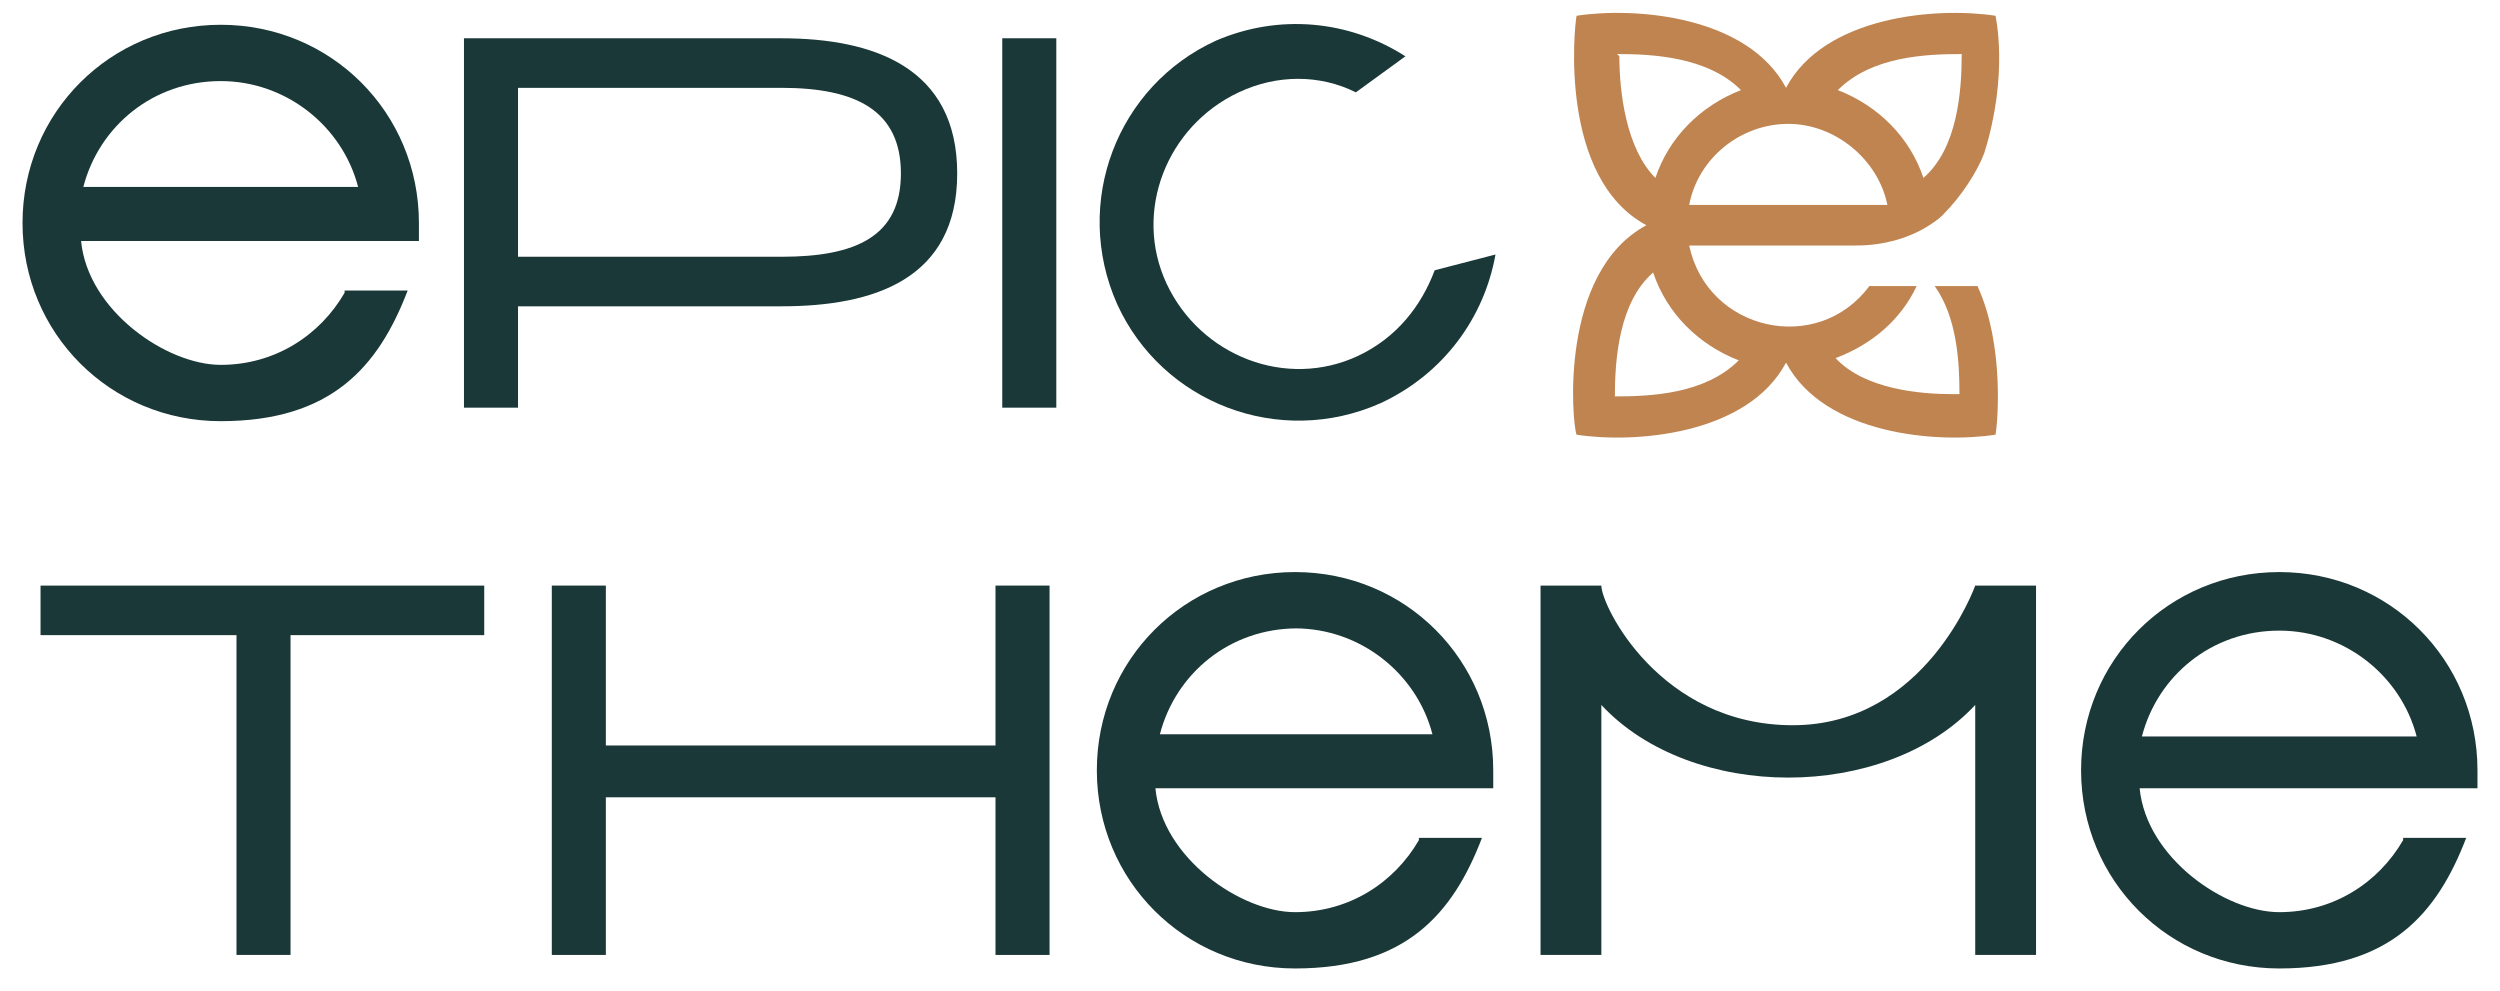
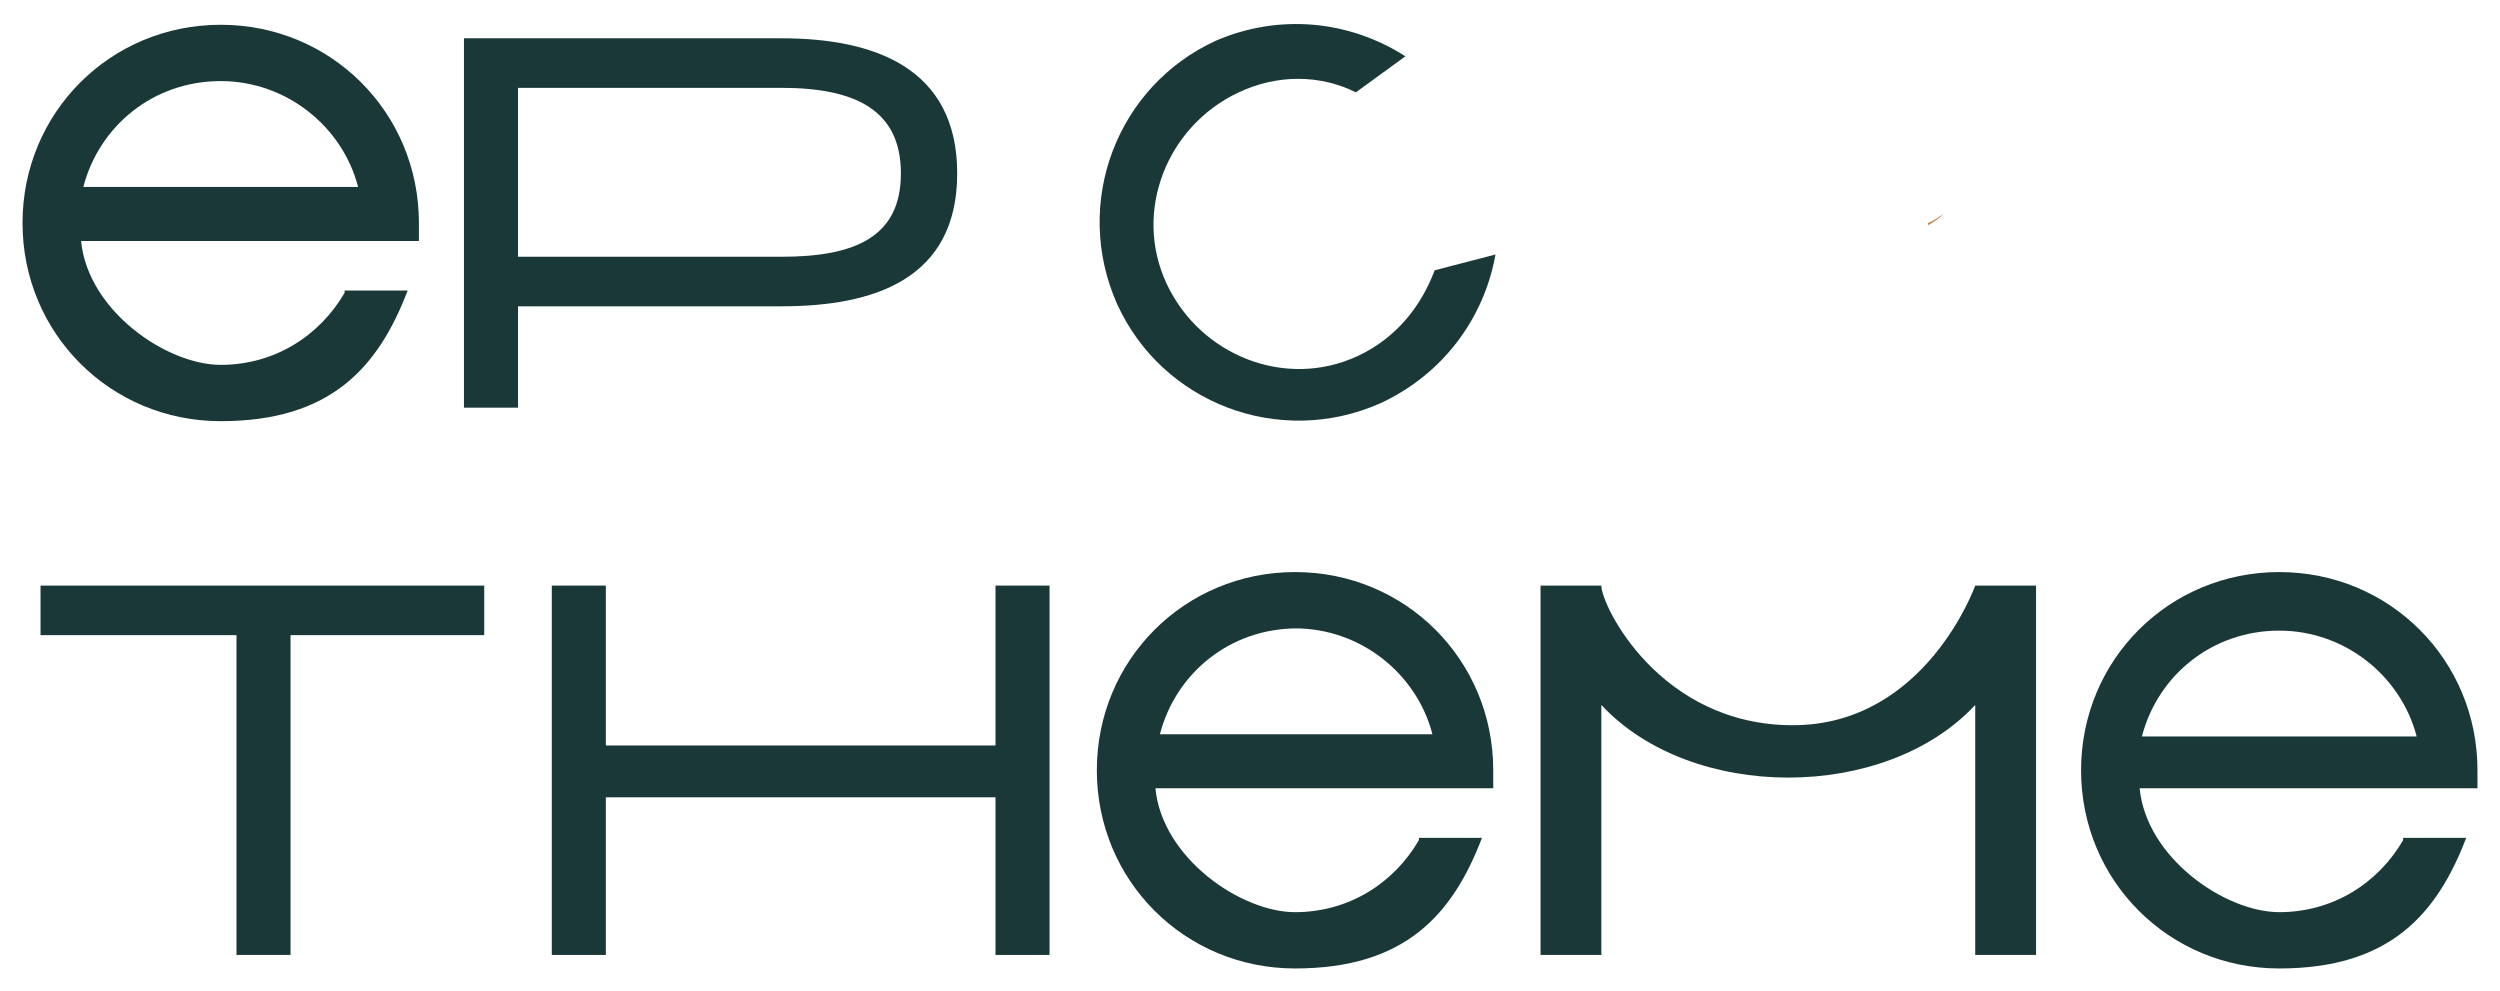
<svg xmlns="http://www.w3.org/2000/svg" id="Calque_1" version="1.1" viewBox="0 0 111 44">
  <defs>
    <style> .st0 { fill: #bf8450; } .st1 { fill: #1b3838; isolation: isolate; } </style>
  </defs>
  <g>
    <path class="st1" d="M23,18.1h-2.4V1.7h14.1c4.1,0,7.8,1.3,7.8,6s-3.7,5.9-7.8,5.9h-11.7v4.5h0ZM34.7,11.4c3.3,0,5.3-.9,5.3-3.7s-2-3.8-5.3-3.8h-11.7v7.5h11.7Z" />
-     <path class="st1" d="M46.9,18.1h-2.4V1.7h2.4v16.4h0Z" />
    <path class="st1" d="M15.3,13c-1.1,1.9-3.1,3.2-5.5,3.2s-5.9-2.4-6.2-5.5h15v-.8c0-4.9-3.9-8.8-8.8-8.8S1,5,1,9.9s3.9,8.8,8.8,8.8,7-2.4,8.3-5.8h-2.8ZM9.8,3.6c2.9,0,5.4,2,6.1,4.7H3.7c.7-2.7,3.1-4.7,6.1-4.7h0Z" />
    <path class="st1" d="M63,37.3c-1.1,1.9-3.1,3.2-5.5,3.2s-5.9-2.4-6.2-5.5h15v-.8c0-4.9-3.9-8.8-8.8-8.8s-8.8,3.9-8.8,8.8,3.9,8.8,8.8,8.8,7-2.4,8.3-5.8h-2.8,0ZM57.5,27.9c2.9,0,5.4,2,6.1,4.7h-12.1c.7-2.7,3.1-4.7,6.1-4.7h0Z" />
    <path class="st1" d="M106.7,37.3c-1.1,1.9-3.1,3.2-5.5,3.2s-5.9-2.4-6.2-5.5h15v-.8c0-4.9-3.9-8.8-8.8-8.8s-8.8,3.9-8.8,8.8,3.9,8.8,8.8,8.8,7-2.4,8.3-5.8h-2.8ZM101.2,28c2.9,0,5.4,2,6.1,4.7h-12.2c.7-2.7,3.1-4.7,6.1-4.7h0Z" />
    <path class="st1" d="M21.5,26v2.2h-8.6v14.2h-2.4v-14.2H1.8v-2.2s19.7,0,19.7,0Z" />
    <path class="st1" d="M46.6,42.4h-2.4v-7h-17.3v7h-2.4v-16.4h2.4v7.1h17.3v-7.1h2.4v16.4Z" />
    <path class="st1" d="M87.7,26h0s-2.2,6.2-8.1,6.2-8.5-5.3-8.5-6.2h-2.7v16.4h2.7v-11.1c4,4.3,12.6,4.3,16.6,0v11.1h2.7v-16.4h-2.8Z" />
    <path class="st1" d="M63.7,12c-.6,1.6-1.7,3-3.4,3.8-3.2,1.5-7,0-8.5-3.2s0-7,3.2-8.5c1.7-.8,3.6-.8,5.2,0l2.2-1.6c-2.5-1.6-5.6-1.9-8.4-.7-4.4,2-6.4,7.2-4.4,11.7,2,4.4,7.2,6.4,11.7,4.4,2.8-1.3,4.6-3.8,5.1-6.6l-2.7.7h0Z" />
  </g>
  <g>
    <path class="st0" d="M85.6,10c.2-.1.5-.3.7-.5-.2.1-.4.3-.7.4h0Z" />
    <path class="st0" d="M86.3,9.4h0Z" />
    <path class="st0" d="M86.3,9.4s0,0,0,0c0,0,0,0,0,0Z" />
-     <path class="st0" d="M85.9,12.7c1,1.4,1.1,3.4,1.1,4.8h-.3c-1.4,0-3.9-.2-5.2-1.6,1.6-.6,2.9-1.7,3.6-3.2h-2.1c-2.3,3.1-7.2,2-8-1.8h7.4c2.6,0,3.9-1.4,3.9-1.4.8-.8,1.5-1.9,1.8-2.7,1.1-3.5.5-6.1.5-6.1-2.6-.4-7.6,0-9.3,3.2-1.7-3.2-6.7-3.6-9.3-3.2-.1.5-.8,7.2,3.1,9.3-3.9,2.1-3.3,8.8-3.1,9.3,2.6.4,7.6,0,9.3-3.2,1.7,3.2,6.7,3.6,9.3,3.2.1-.5.4-4-.8-6.6h-1.9ZM81.6,4c1.5-1.5,3.9-1.6,5.5-1.6,0,1.7-.2,4.2-1.7,5.5-.6-1.8-2-3.2-3.8-3.9h0c0,0,0-.1,0-.1ZM79.4,5.5c2.1,0,4,1.6,4.4,3.6h-8.8c.4-2.1,2.3-3.6,4.4-3.6ZM71.8,2.4c1.5,0,4,.1,5.5,1.6-1.8.7-3.2,2.1-3.8,3.9,0,0,0,0,0,0-1.3-1.3-1.6-3.8-1.6-5.4ZM77.2,16c-1.5,1.5-3.9,1.6-5.5,1.6,0-1.7.2-4.2,1.7-5.5.6,1.8,2,3.2,3.8,3.9,0,0,0,0,0,0h0Z" />
  </g>
</svg>